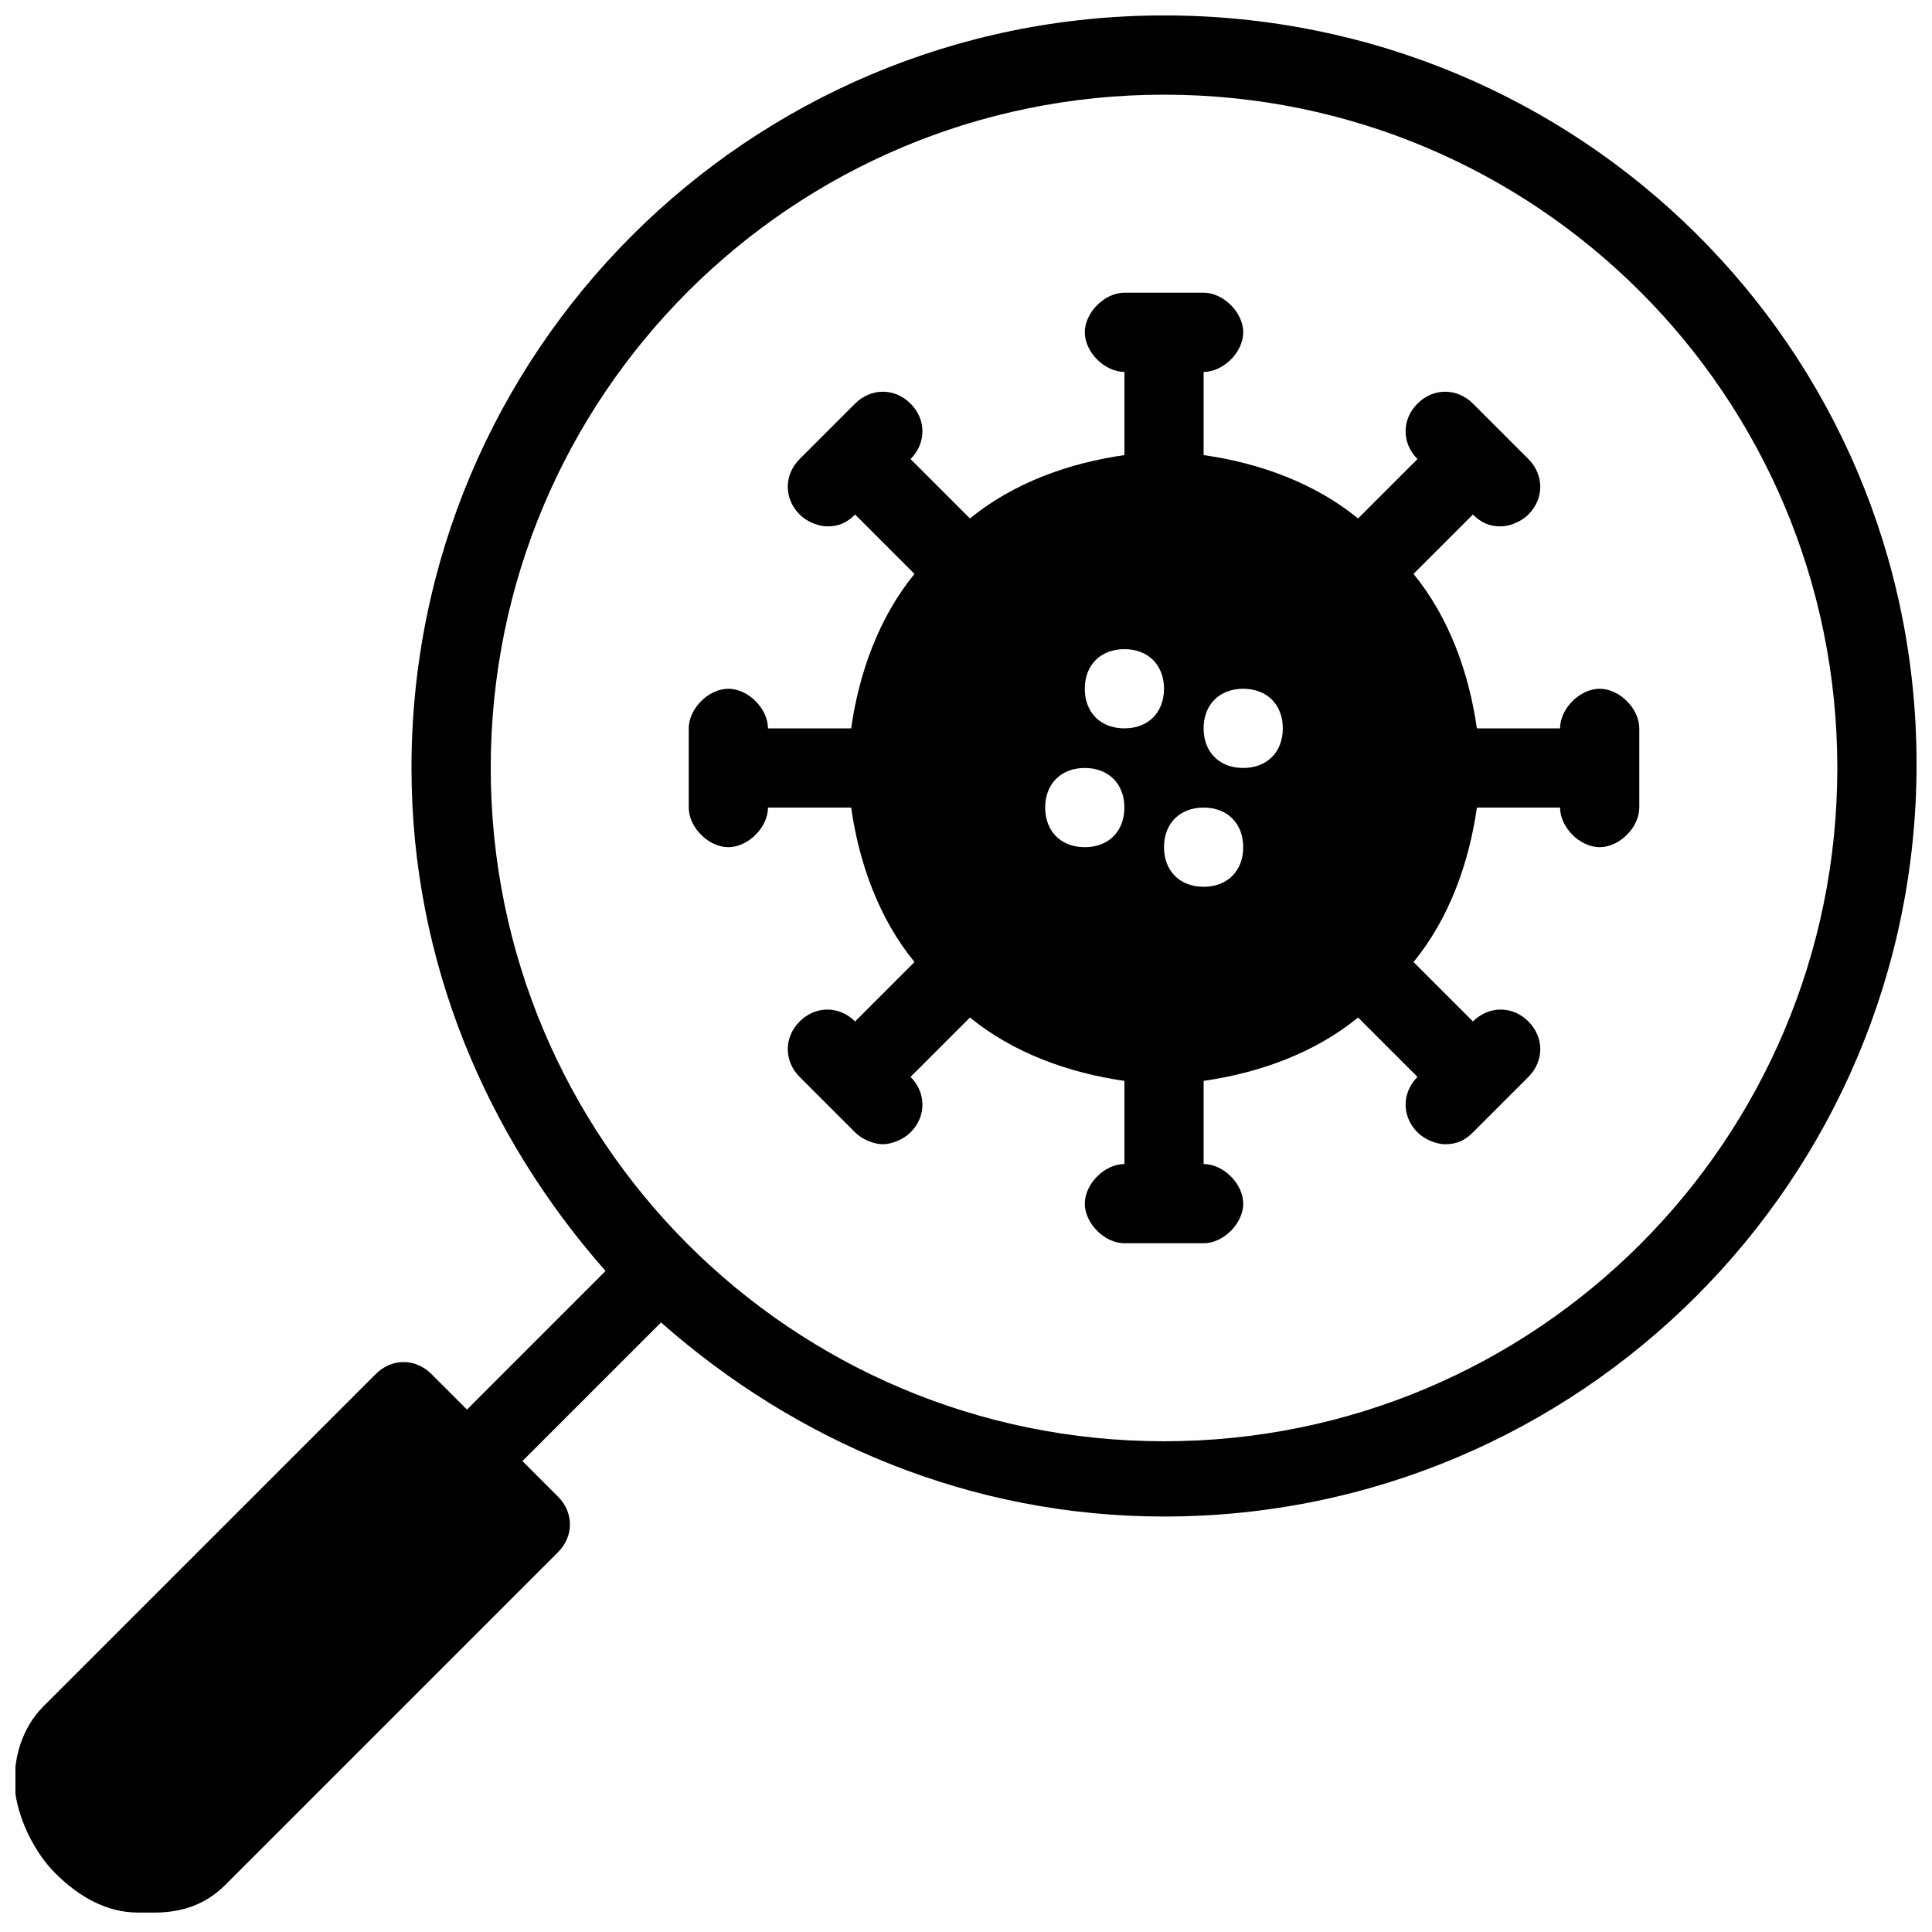
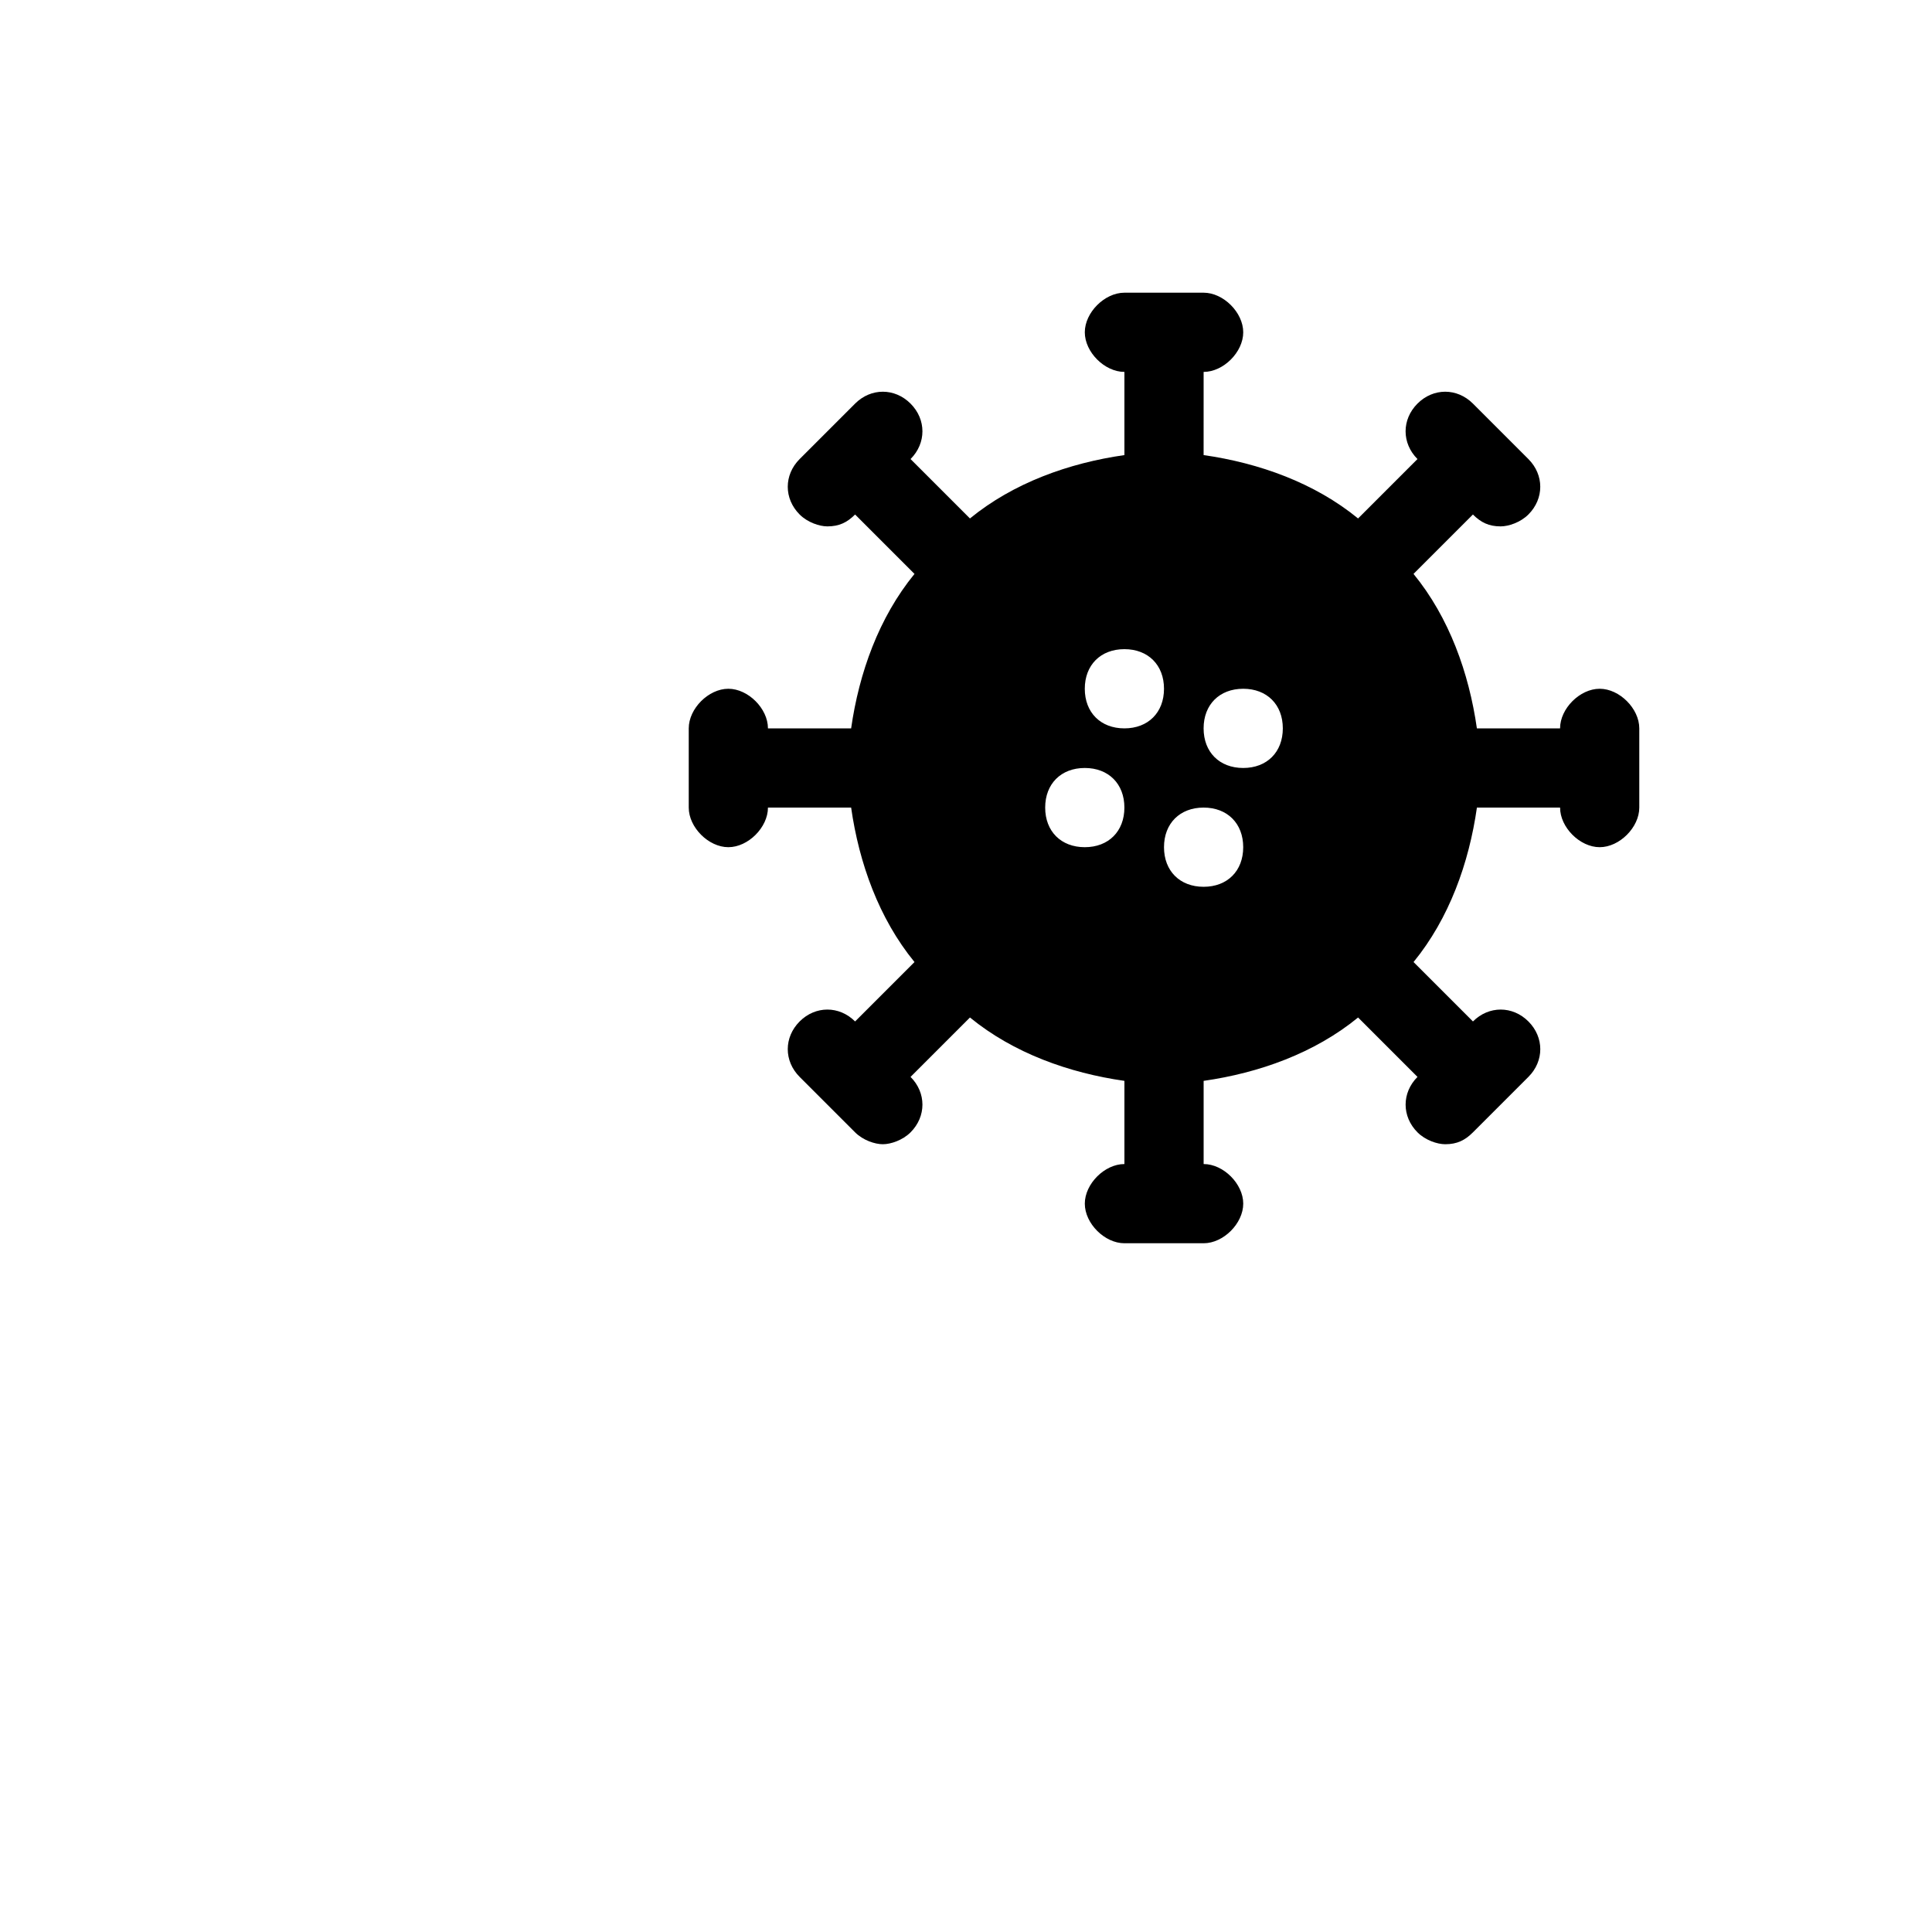
<svg xmlns="http://www.w3.org/2000/svg" width="800px" height="800px" version="1.1" viewBox="144 144 512 512">
  <defs>
    <clipPath id="a">
-       <path d="m148.09 148.09h503.81v502.91h-503.81z" />
-     </clipPath>
+       </clipPath>
  </defs>
  <g clip-path="url(#a)">
-     <path d="m452.48 148.09c-110.21 0-199.43 89.215-199.43 199.43 0 51.43 19.941 97.613 51.43 133.3l-36.734 36.734-9.445-9.445c-4.199-4.199-10.496-4.199-14.695 0l-88.168 88.168c-5.25 5.246-8.398 13.641-7.348 23.09 1.051 7.348 5.246 15.742 10.496 20.992 6.297 6.297 13.645 10.496 22.043 10.496h4.199c7.348 0 13.645-2.098 18.895-7.348l88.168-88.168c4.199-4.199 4.199-10.496 0-14.695l-9.445-9.445 36.734-36.734c35.688 31.488 81.867 51.43 133.3 51.43 110.21 0 199.43-89.215 199.43-199.43-0.008-110.21-89.223-198.38-199.43-198.38zm0 377.86c-98.664 0-178.43-79.77-178.43-178.43 0-98.66 79.77-178.43 178.43-178.43 98.664 0 178.43 79.77 178.43 178.43-0.004 98.66-79.773 178.43-178.43 178.43z" />
-   </g>
+     </g>
  <path d="m567.93 326.53c-5.246 0-10.496 5.246-10.496 10.496h-22.043c-2.098-14.695-7.348-29.391-16.793-40.934l15.742-15.742c2.098 2.098 4.199 3.148 7.348 3.148 2.098 0 5.246-1.051 7.348-3.148 4.199-4.199 4.199-10.496 0-14.695l-14.695-14.695c-4.199-4.199-10.496-4.199-14.695 0-4.199 4.199-4.199 10.496 0 14.695l-15.742 15.742c-11.547-9.445-26.238-14.695-40.934-16.793l0.004-22.043c5.246 0 10.496-5.246 10.496-10.496 0-5.246-5.246-10.496-10.496-10.496h-20.992c-5.246 0-10.496 5.246-10.496 10.496 0 5.246 5.246 10.496 10.496 10.496v22.043c-14.695 2.098-29.391 7.348-40.934 16.793l-15.742-15.742c4.199-4.199 4.199-10.496 0-14.695-4.199-4.199-10.496-4.199-14.695 0l-14.695 14.695c-4.199 4.199-4.199 10.496 0 14.695 2.098 2.098 5.246 3.148 7.348 3.148 3.148 0 5.246-1.051 7.348-3.148l15.742 15.742c-9.445 11.547-14.695 26.238-16.793 40.934h-22.043c0-5.246-5.246-10.496-10.496-10.496-5.246 0-10.496 5.246-10.496 10.496v20.992c0 5.246 5.246 10.496 10.496 10.496 5.246 0 10.496-5.246 10.496-10.496h22.043c2.098 14.695 7.348 29.391 16.793 40.934l-15.742 15.742c-4.199-4.199-10.496-4.199-14.695 0-4.199 4.199-4.199 10.496 0 14.695l14.695 14.695c2.098 2.098 5.246 3.148 7.348 3.148 2.098 0 5.246-1.051 7.348-3.148 4.199-4.199 4.199-10.496 0-14.695l15.742-15.742c11.547 9.445 26.238 14.695 40.934 16.793v22.043c-5.246 0-10.496 5.246-10.496 10.496 0 5.246 5.246 10.496 10.496 10.496h20.992c5.246 0 10.496-5.246 10.496-10.496 0-5.246-5.246-10.496-10.496-10.496v-22.043c14.695-2.098 29.391-7.348 40.934-16.793l15.742 15.742c-4.199 4.199-4.199 10.496 0 14.695 2.098 2.098 5.246 3.148 7.348 3.148 3.148 0 5.246-1.051 7.348-3.148l14.695-14.695c4.199-4.199 4.199-10.496 0-14.695-4.199-4.199-10.496-4.199-14.695 0l-15.742-15.742c9.445-11.547 14.695-26.238 16.793-40.934h22.039c0 5.246 5.246 10.496 10.496 10.496 5.246 0 10.496-5.246 10.496-10.496v-20.992c0-5.25-5.246-10.496-10.496-10.496zm-136.45 41.984c-6.297 0-10.496-4.199-10.496-10.496s4.199-10.496 10.496-10.496 10.496 4.199 10.496 10.496-4.199 10.496-10.496 10.496zm10.496-31.488c-6.297 0-10.496-4.199-10.496-10.496s4.199-10.496 10.496-10.496 10.496 4.199 10.496 10.496-4.199 10.496-10.496 10.496zm20.992 41.984c-6.297 0-10.496-4.199-10.496-10.496s4.199-10.496 10.496-10.496c6.297 0 10.496 4.199 10.496 10.496s-4.199 10.496-10.496 10.496zm10.496-31.488c-6.297 0-10.496-4.199-10.496-10.496 0-6.297 4.199-10.496 10.496-10.496s10.496 4.199 10.496 10.496c-0.004 6.297-4.199 10.496-10.496 10.496z" />
</svg>